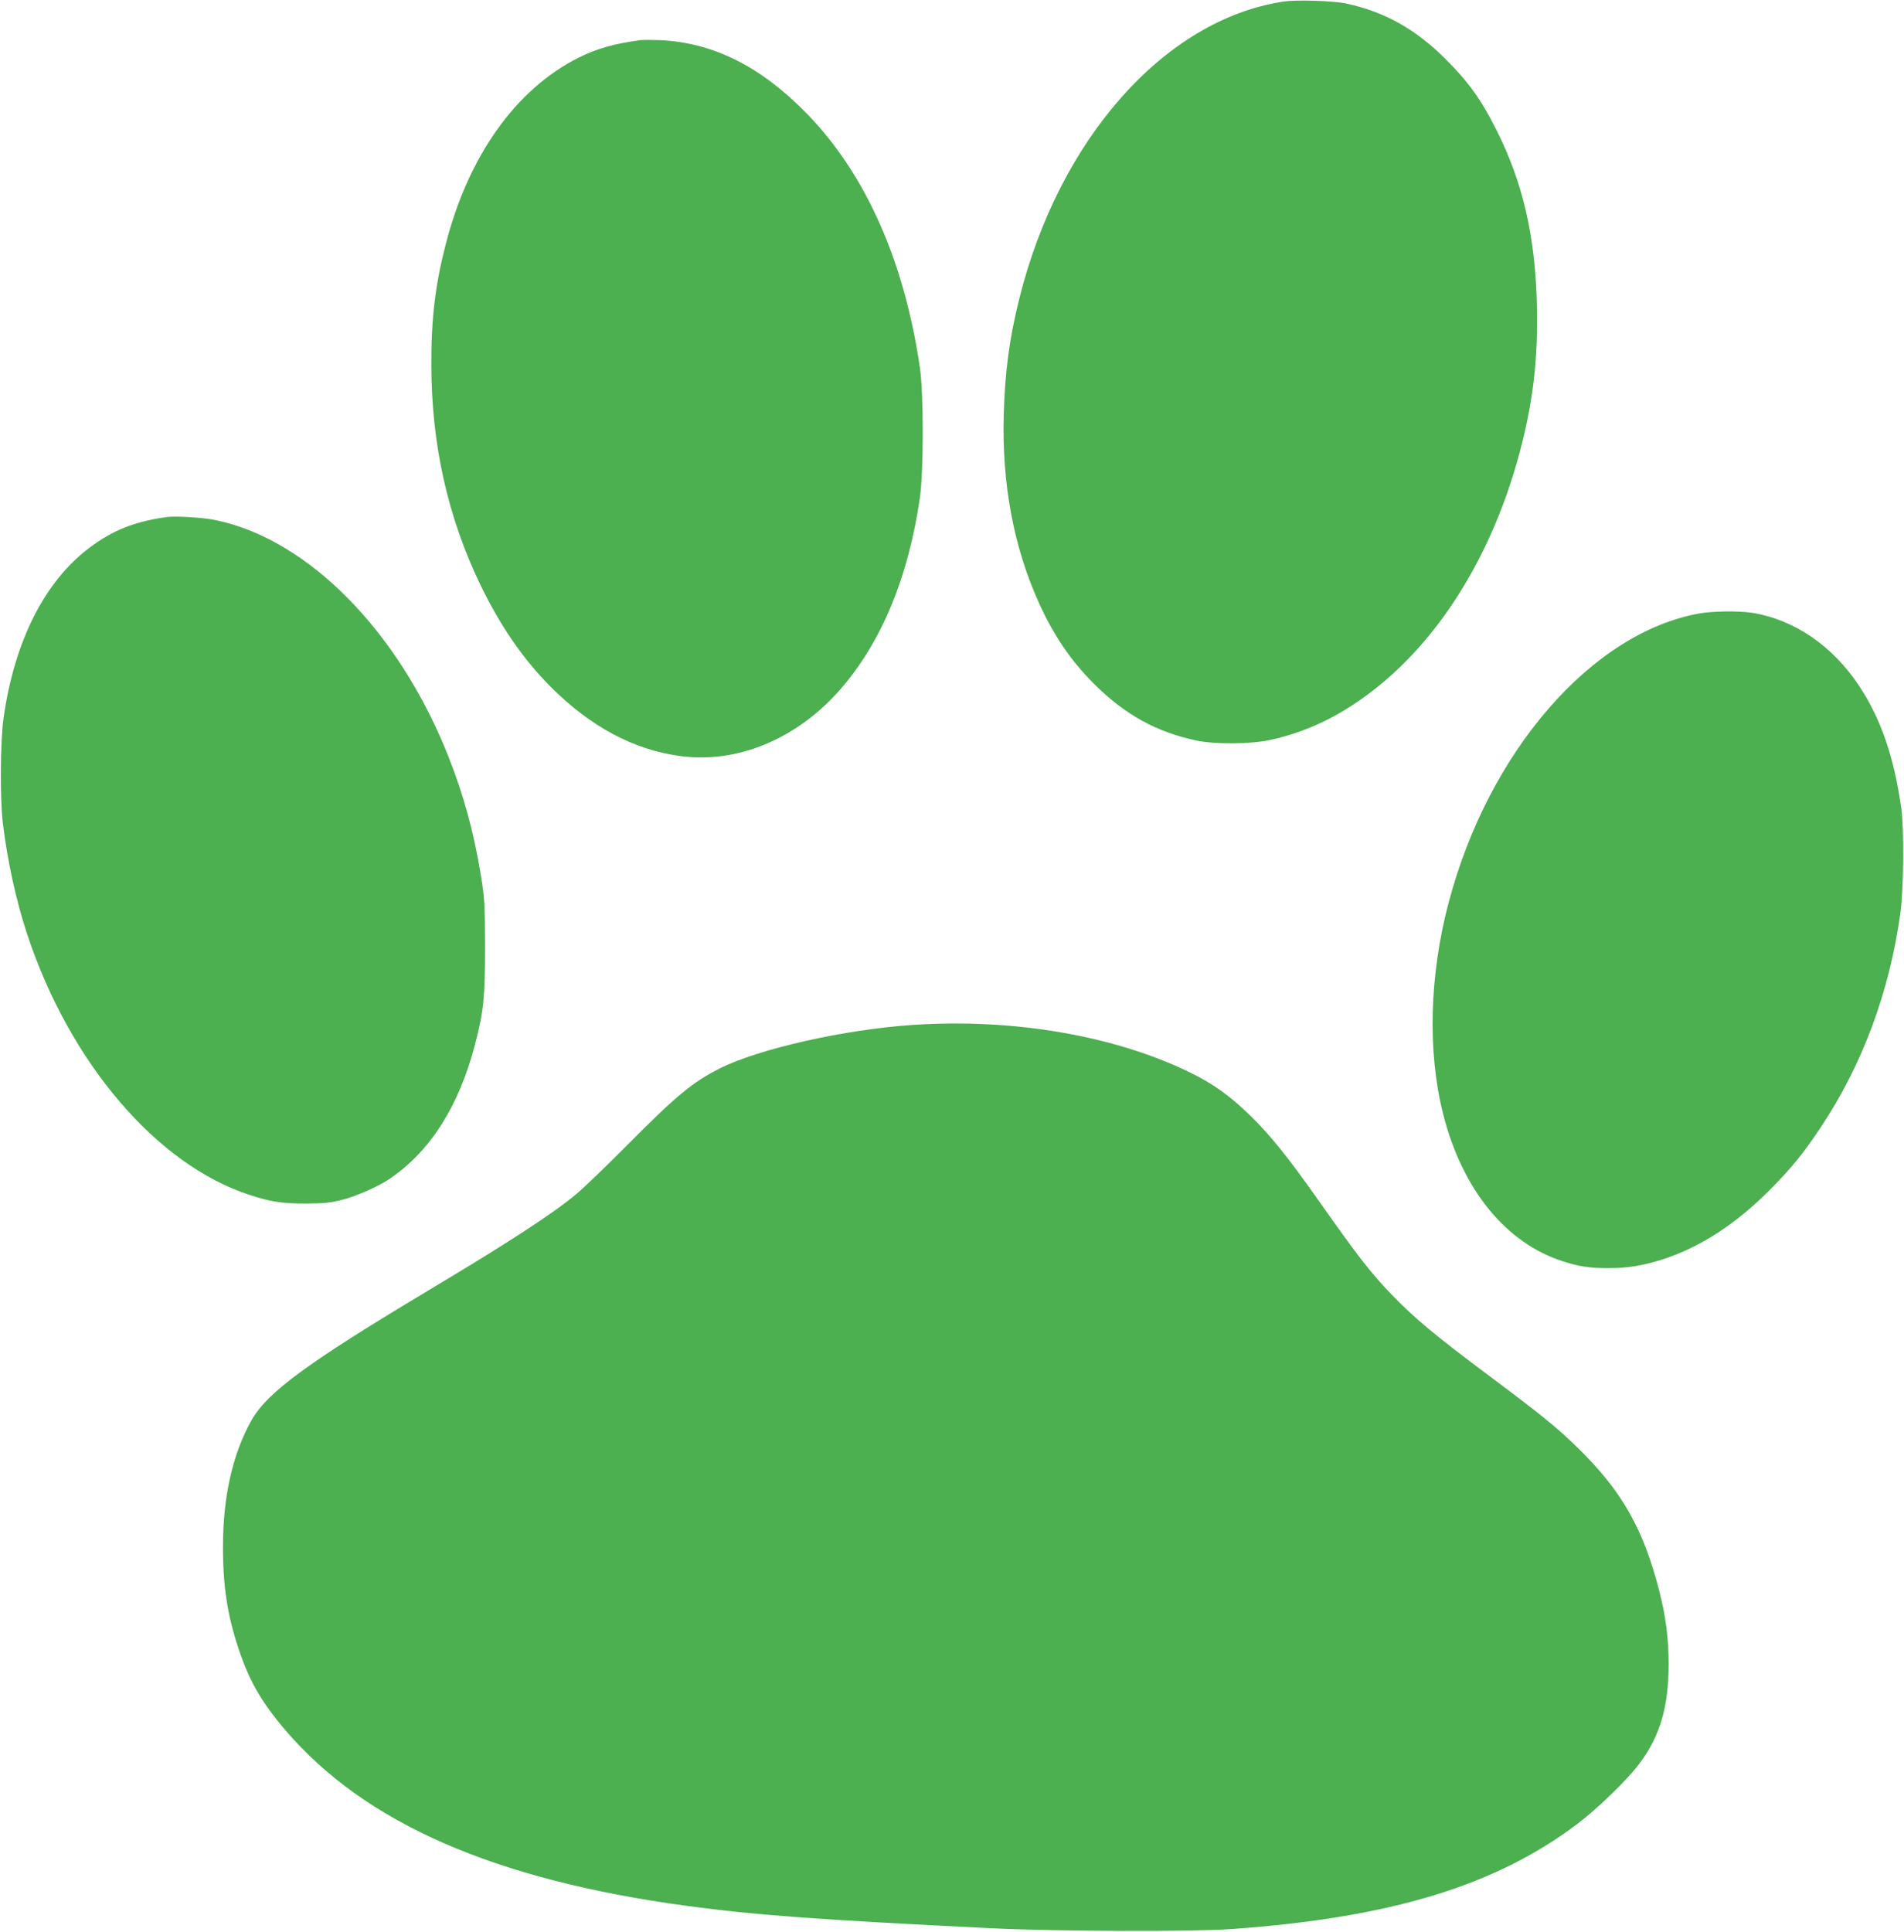
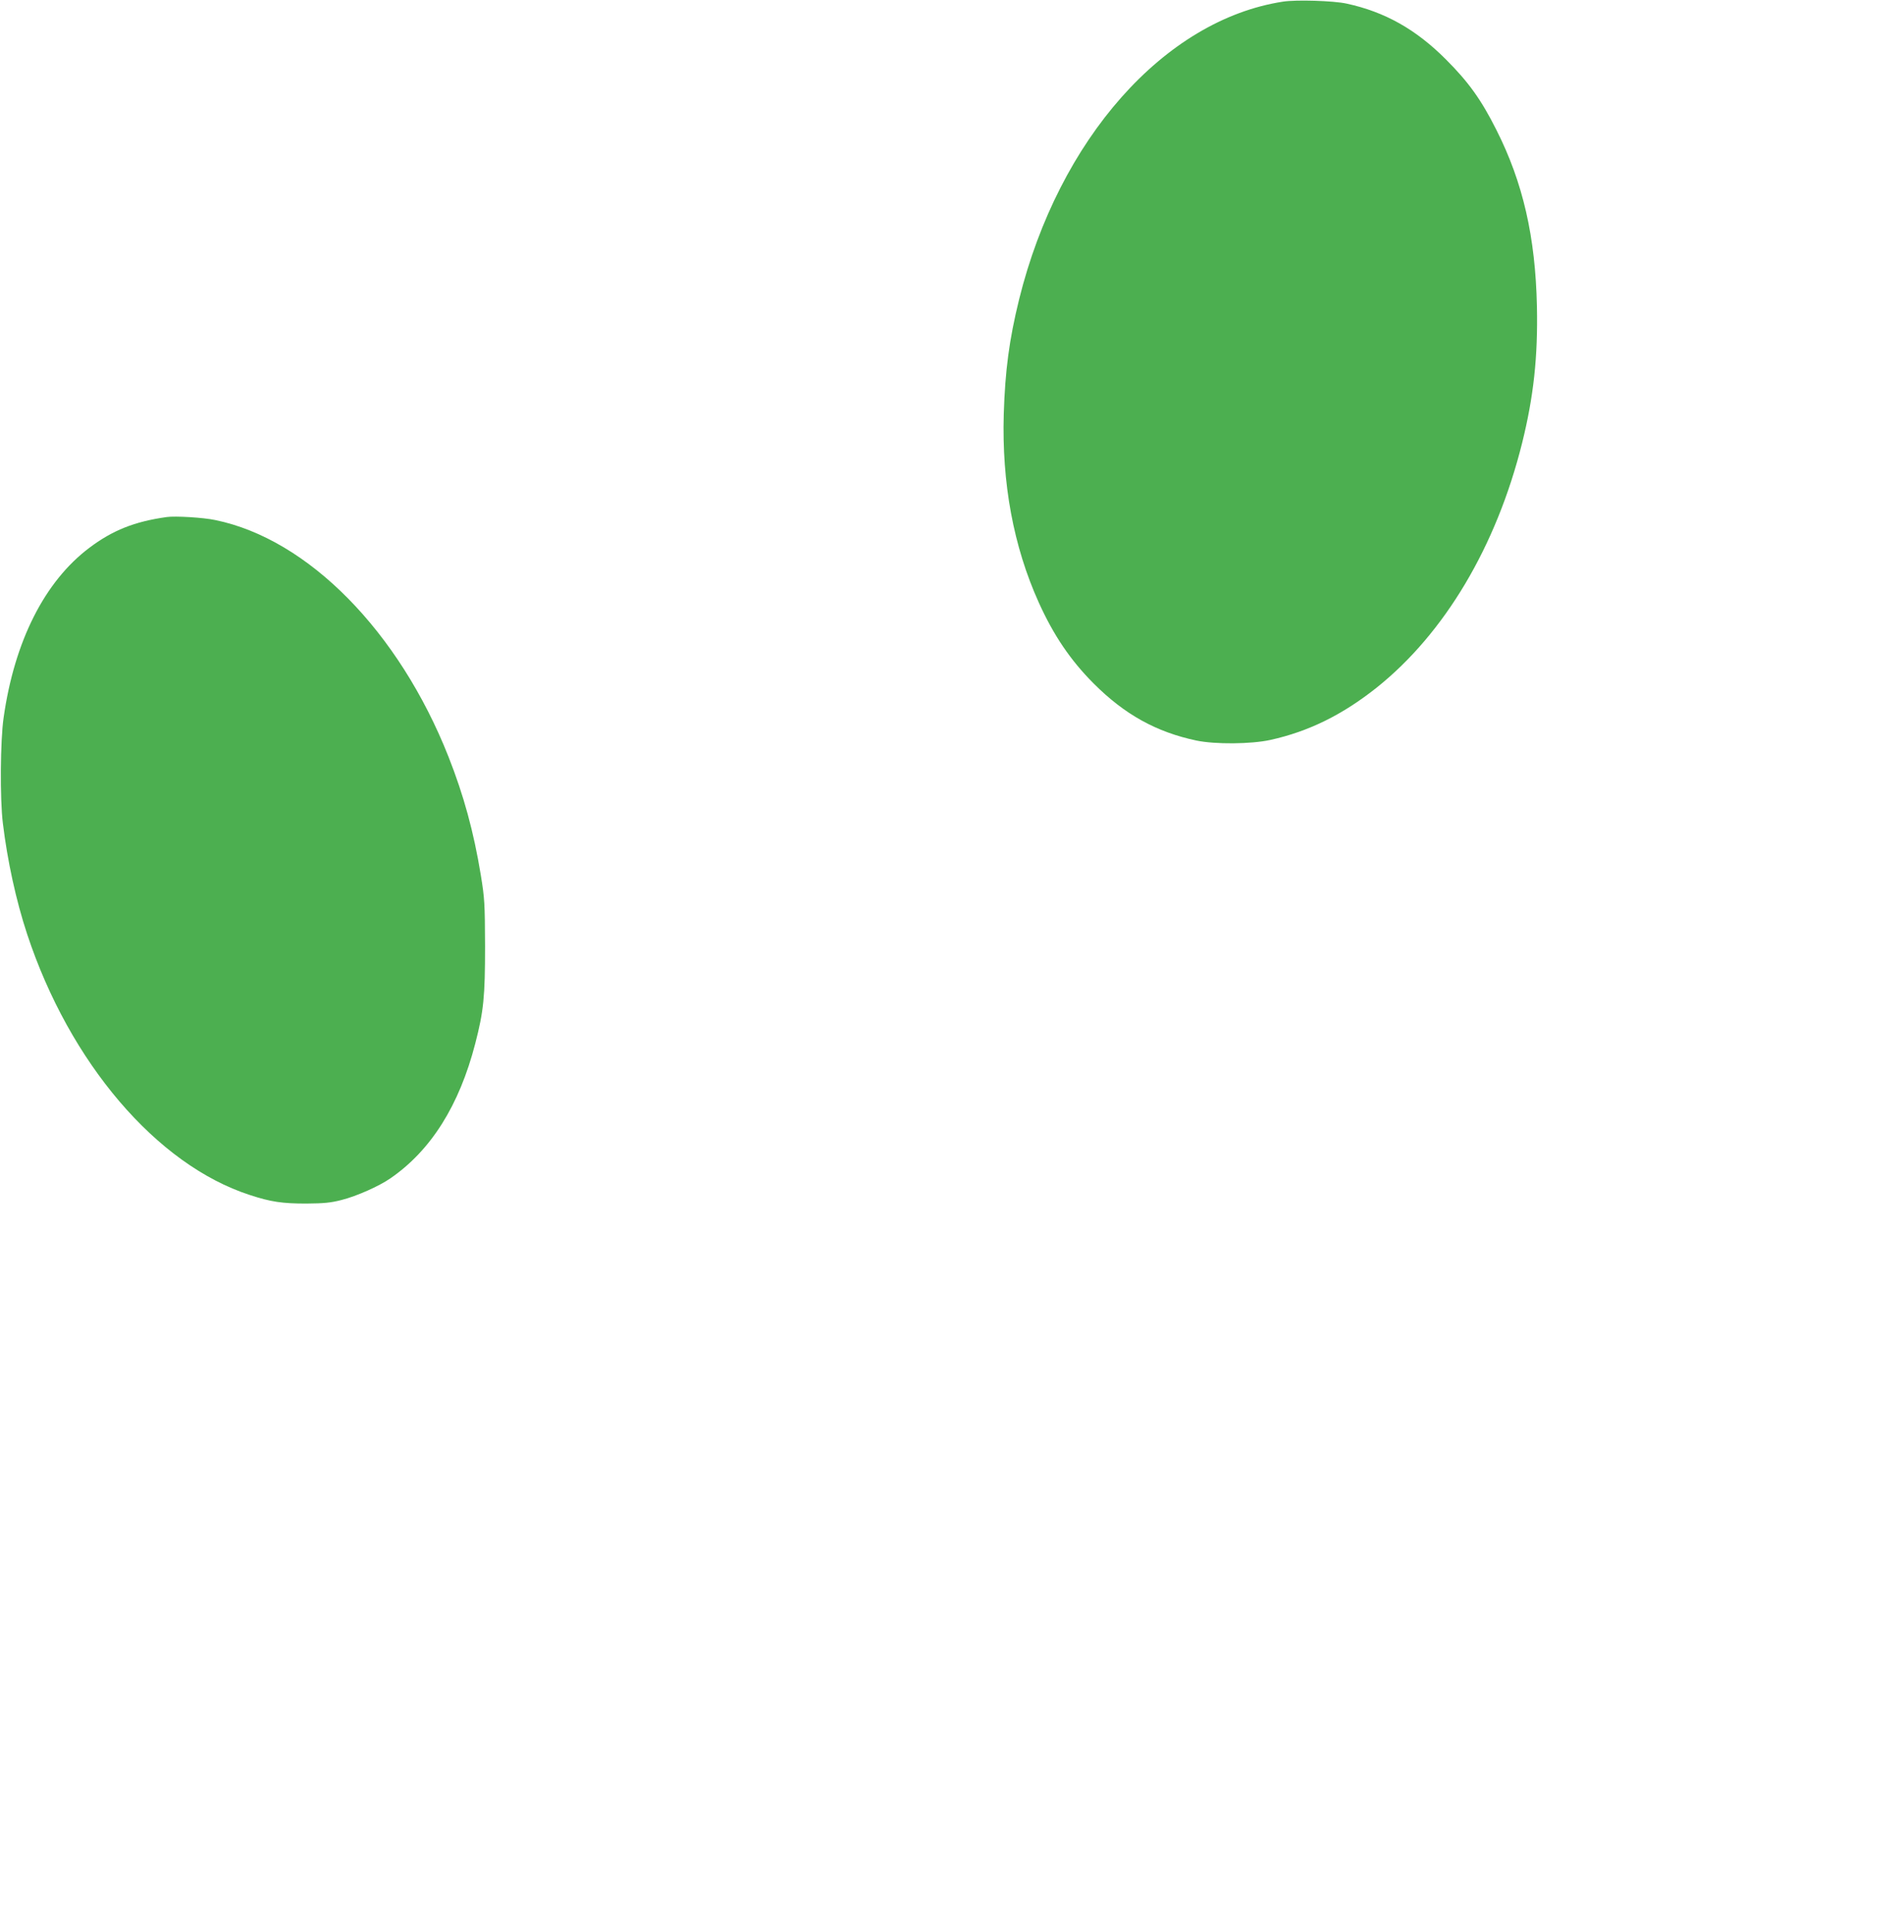
<svg xmlns="http://www.w3.org/2000/svg" version="1.0" width="1262pt" height="1280pt" viewBox="0 0 1262 1280" preserveAspectRatio="xMidYMid meet">
  <g transform="translate(0,1280) scale(0.1,-0.1)" fill="#4caf50" stroke="none">
    <path d="M8503 12789 c-785 -121 -1485 -911 -1748 -1972 -66 -268 -93 -473 -102 -762 -13 -456 64 -875 232 -1247 98 -217 210 -383 365 -538 205 -205 415 -321 680 -377 124 -26 362 -24 490 4 254 56 477 166 704 346 451 360 794 936 965 1622 76 306 105 571 98 905 -10 460 -92 820 -269 1170 -100 199 -184 316 -333 465 -199 200 -405 316 -659 371 -85 19 -336 27 -423 13z" />
-     <path d="M4245 12534 c-174 -23 -289 -56 -410 -116 -415 -208 -730 -650 -880 -1234 -70 -270 -97 -494 -96 -799 0 -526 108 -1010 325 -1460 132 -273 283 -492 466 -676 263 -263 547 -416 855 -458 379 -53 775 111 1063 439 273 312 452 741 529 1270 25 176 26 690 0 865 -103 706 -359 1280 -746 1679 -308 316 -621 473 -976 490 -55 2 -113 2 -130 0z" />
    <path d="M1105 9374 c-214 -30 -359 -88 -513 -204 -296 -223 -496 -618 -568 -1125 -22 -150 -25 -539 -5 -700 30 -248 87 -511 161 -735 282 -853 859 -1528 1475 -1728 140 -46 216 -57 375 -57 118 1 162 5 235 24 99 25 247 91 321 142 270 185 458 484 564 894 56 216 65 311 65 645 -1 284 -3 317 -28 471 -47 287 -113 528 -214 784 -329 832 -931 1443 -1546 1569 -79 17 -266 28 -322 20z" />
-     <path d="M11262 8735 c-714 -129 -1396 -916 -1660 -1915 -128 -483 -141 -989 -37 -1401 127 -502 416 -856 795 -977 105 -34 178 -45 295 -45 131 0 226 15 355 55 255 80 497 237 727 470 138 139 217 237 329 405 277 414 458 900 530 1423 22 156 25 560 6 695 -48 337 -133 587 -276 805 -177 270 -434 446 -716 490 -88 13 -259 11 -348 -5z" />
-     <path d="M6055 6009 c-456 -30 -1025 -158 -1285 -289 -179 -90 -290 -182 -615 -510 -132 -133 -283 -278 -335 -322 -149 -125 -438 -314 -953 -622 -831 -497 -1096 -691 -1201 -879 -124 -221 -188 -504 -188 -832 -1 -262 29 -458 103 -679 71 -214 152 -355 311 -541 527 -616 1387 -992 2663 -1164 451 -61 890 -93 2020 -148 438 -21 1329 -24 1590 -5 1050 75 1744 285 2288 695 135 102 334 294 414 402 136 181 193 376 193 658 0 169 -18 309 -60 477 -106 418 -249 670 -542 956 -139 136 -239 217 -587 477 -362 271 -491 378 -646 538 -135 139 -225 255 -471 604 -209 298 -332 451 -465 581 -139 135 -248 213 -404 289 -499 243 -1170 358 -1830 314z" />
  </g>
</svg>